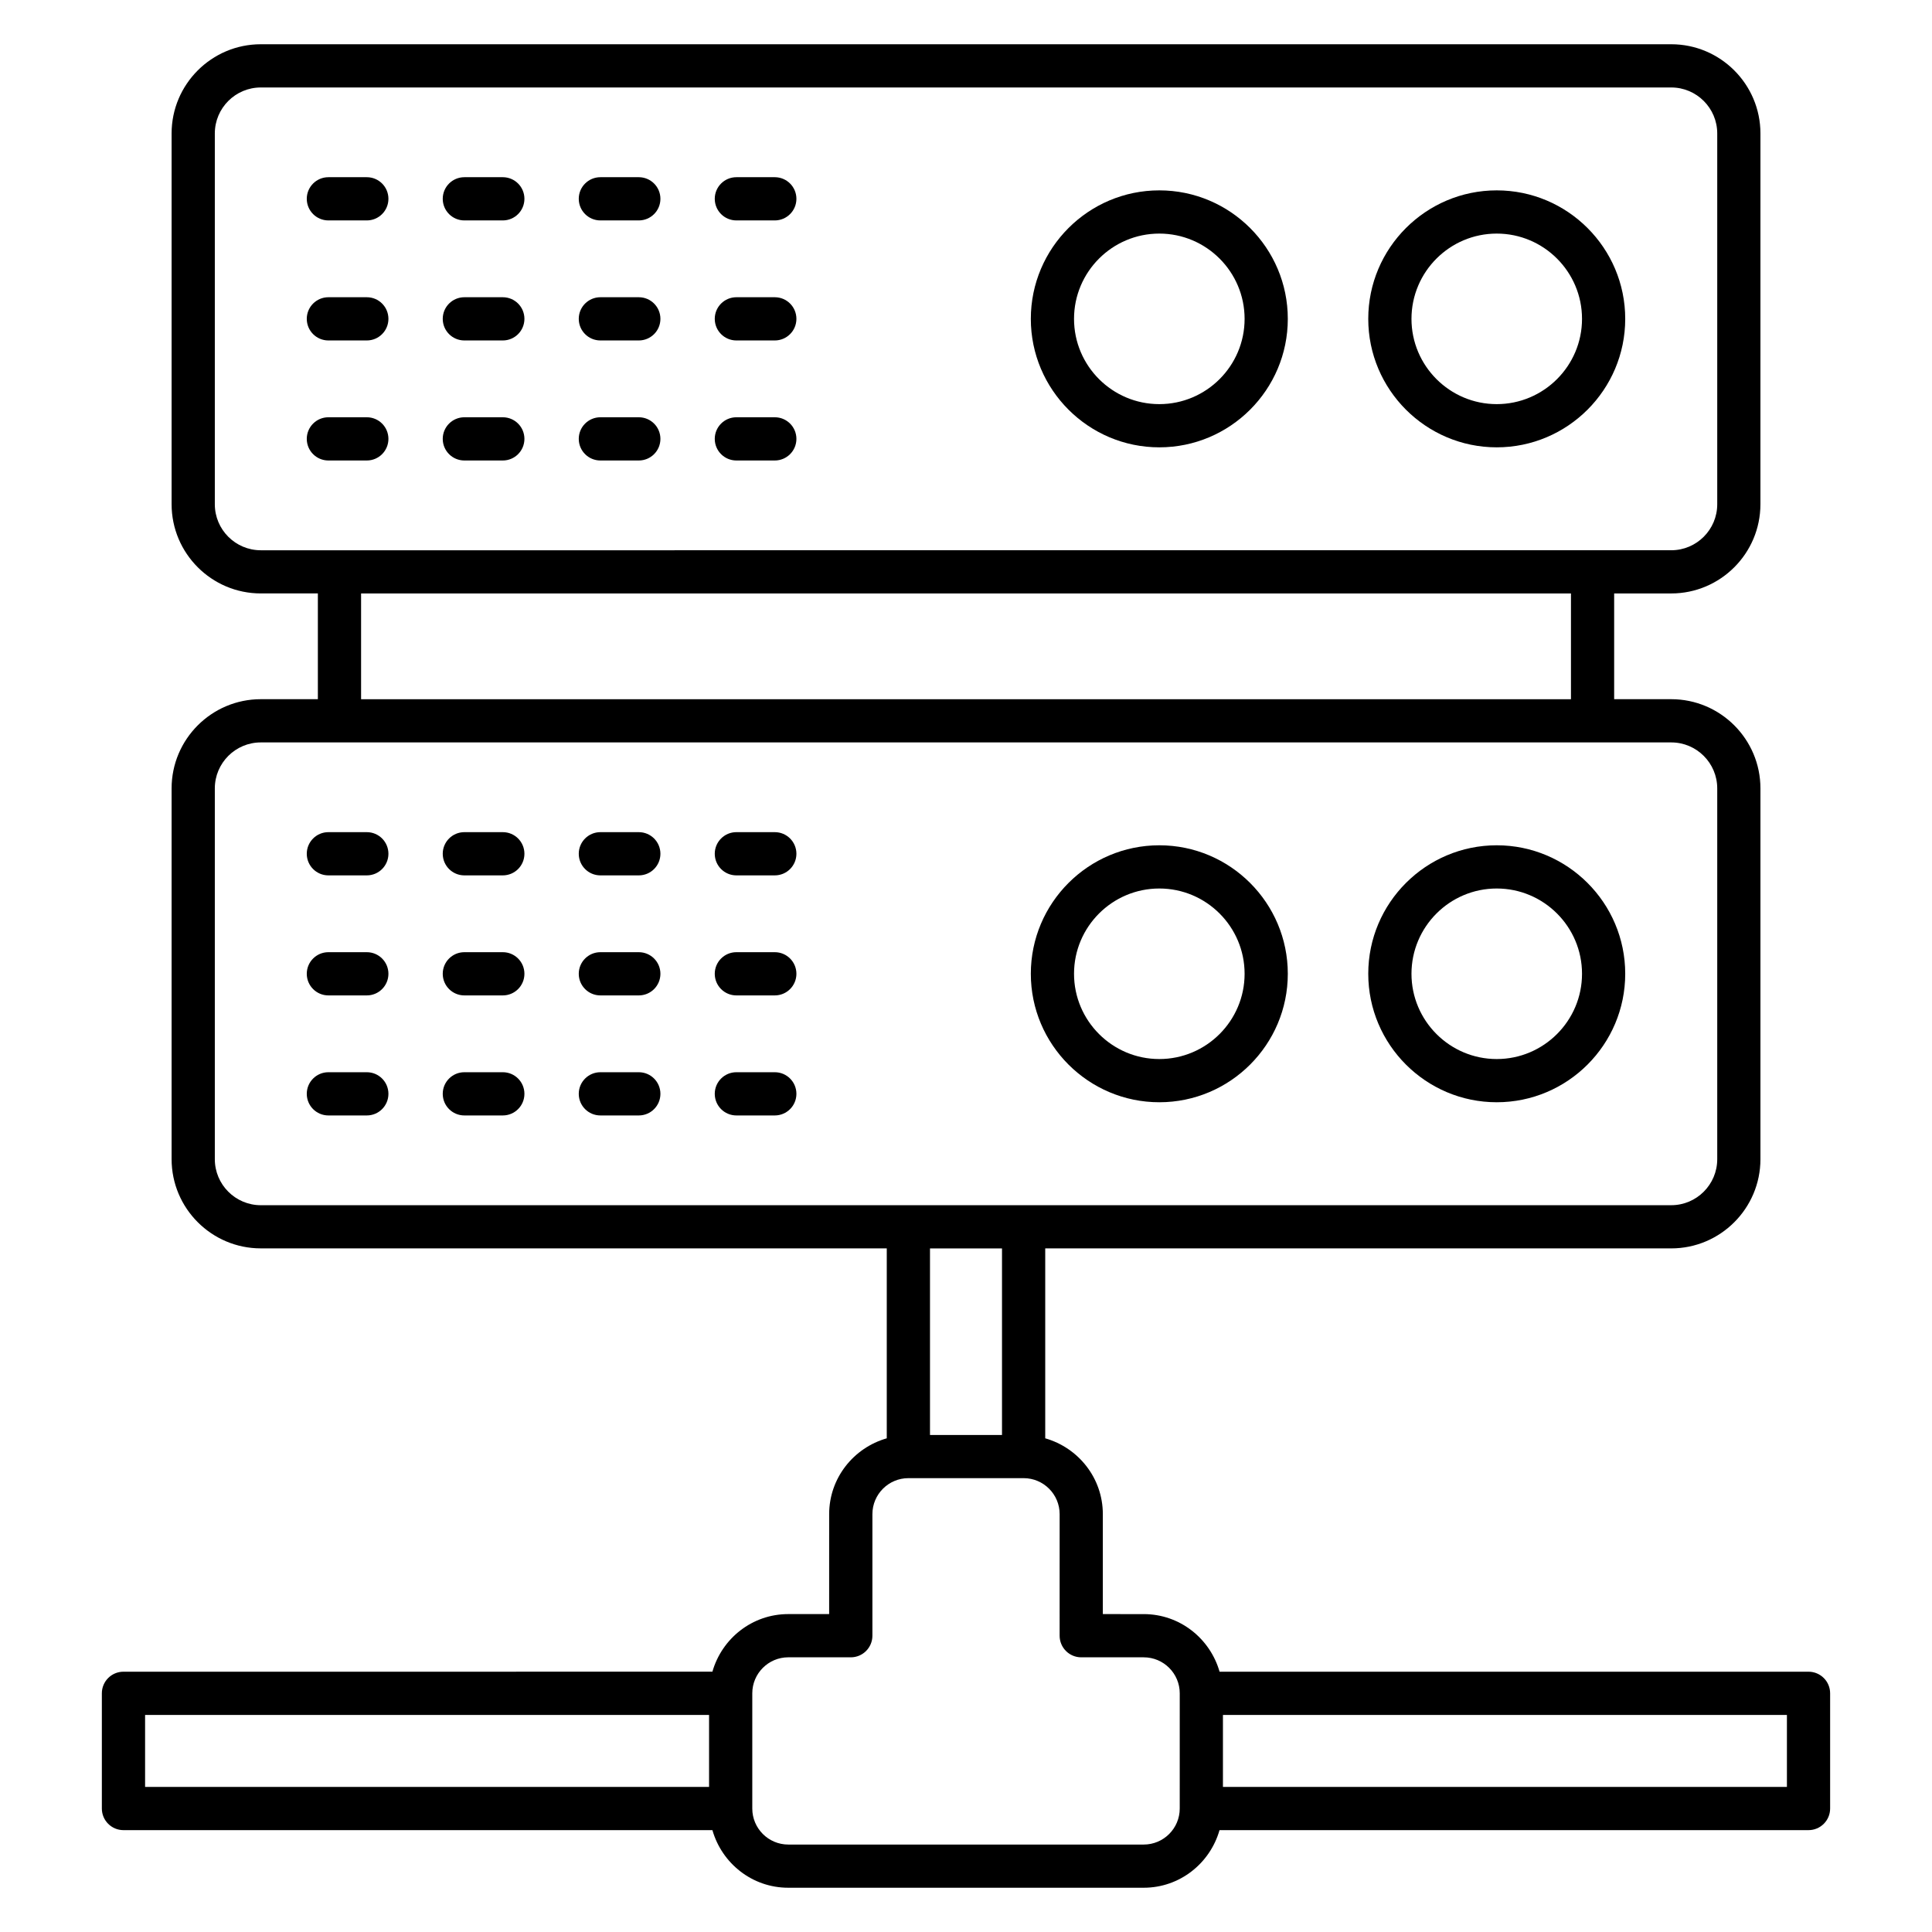
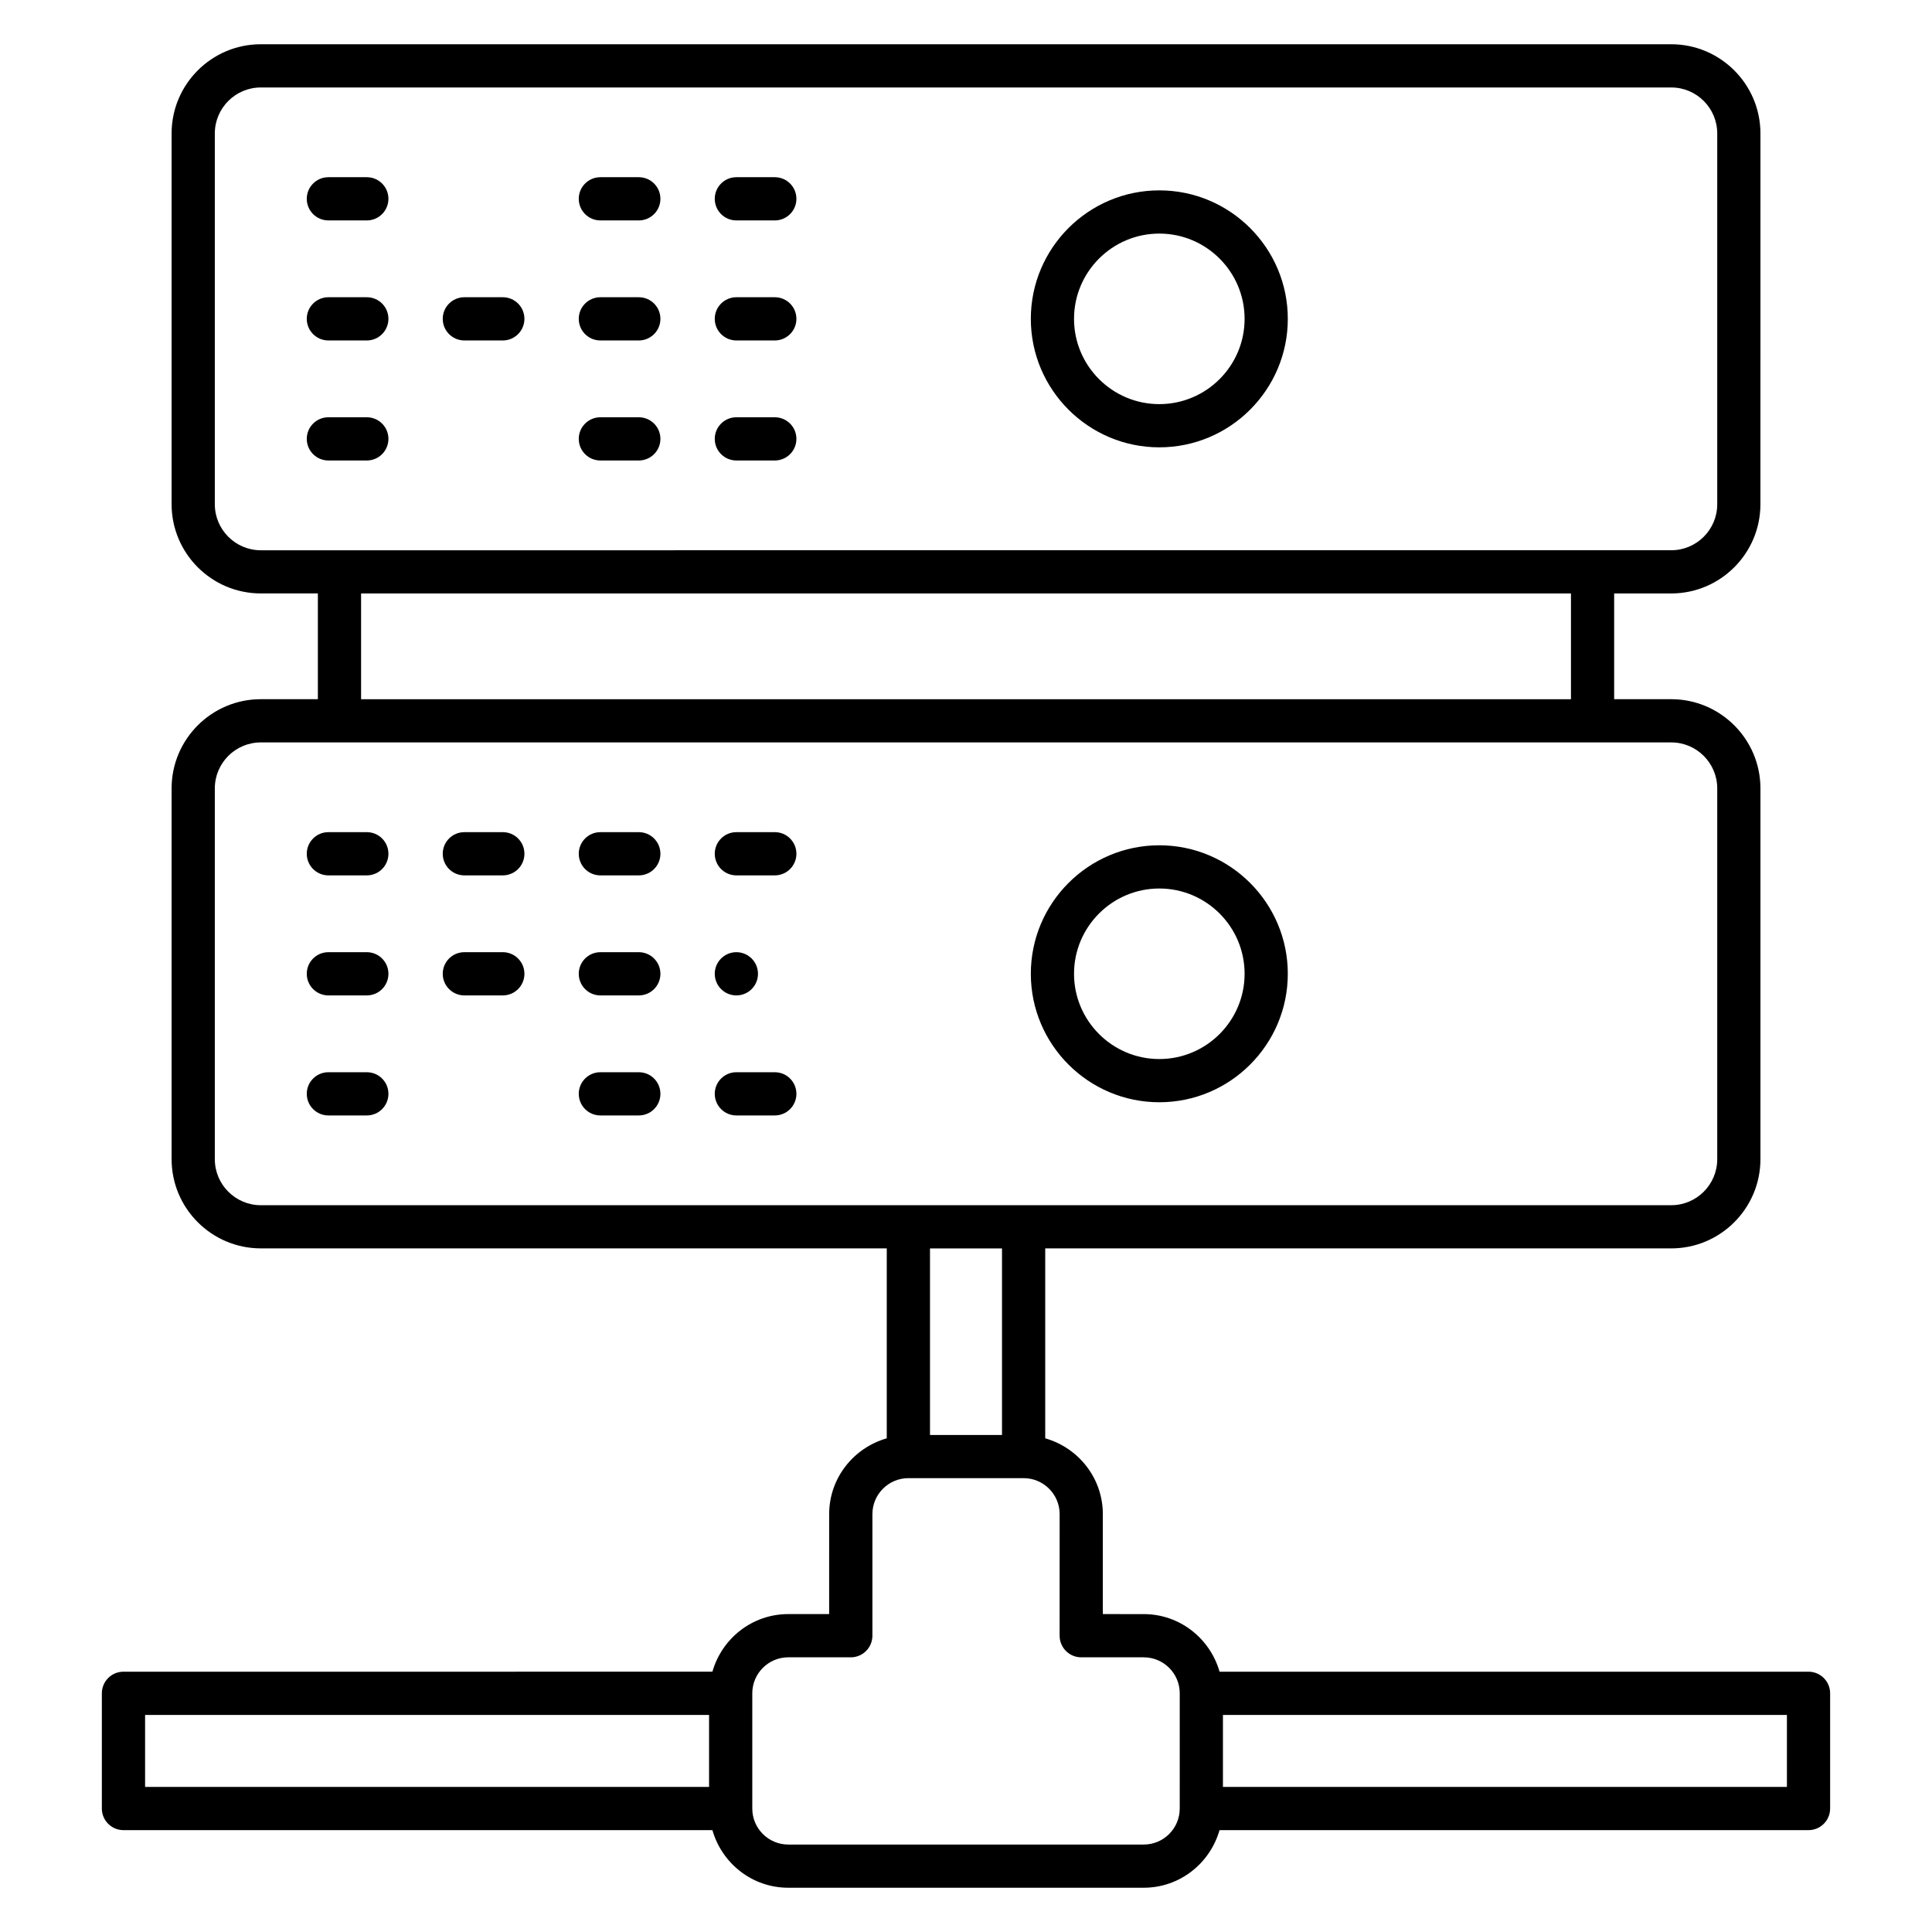
<svg xmlns="http://www.w3.org/2000/svg" fill="#000000" width="800px" height="800px" version="1.1" viewBox="144 144 512 512">
  <g>
    <path d="m623.28 587.02h-156.08c-2.512-8.781-10.52-15.266-20.098-15.266l-10.84-0.004v-26.484c0-9.578-6.484-17.59-15.266-20.098v-50.332h165.9c13.031 0 23.637-10.609 23.637-23.645v-98.262c0-13.031-10.609-23.637-23.637-23.637h-15.129v-28.023h15.125c13.031 0 23.637-10.609 23.637-23.645l0.004-98.258c0-13.035-10.609-23.641-23.641-23.641h-373.78c-13.031 0-23.637 10.605-23.637 23.637v98.258c0 13.039 10.609 23.645 23.637 23.645h15.125v28.023l-15.125 0.004c-13.031 0-23.637 10.609-23.637 23.637v98.258c0 13.039 10.609 23.645 23.637 23.645l165.89 0.004v50.332c-8.781 2.512-15.266 10.52-15.266 20.098l-0.004 26.484h-10.84c-9.578 0-17.59 6.484-20.098 15.266l-156.08 0.004c-3.16 0-5.723 2.562-5.723 5.723v30.535c0 3.16 2.562 5.727 5.723 5.727h156.08c2.512 8.781 10.52 15.266 20.098 15.266h94.195c9.578 0 17.59-6.484 20.098-15.266h156.09c3.16 0 5.727-2.562 5.727-5.727v-30.535c0-3.16-2.566-5.723-5.727-5.723zm-422.35-309.39v-98.258c0-6.723 5.461-12.191 12.188-12.191h373.78c6.723 0 12.188 5.469 12.188 12.188v98.258c0 6.723-5.465 12.195-12.188 12.195l-373.78 0.004c-6.727 0-12.188-5.473-12.188-12.195zm38.762 23.645h320.63v28.023h-320.63zm-38.762 149.92v-98.258c0-6.723 5.465-12.188 12.188-12.188h373.78c6.723 0 12.188 5.465 12.188 12.188v98.258c0 6.723-5.465 12.195-12.188 12.195l-373.78 0.004c-6.727-0.004-12.188-5.473-12.188-12.199zm208.61 23.648v49.438h-19.082v-49.438zm-227.09 123.63h149.46v19.082h-149.46zm274.19 24.809c0 5.262-4.277 9.543-9.543 9.543h-94.191c-5.262 0-9.543-4.277-9.543-9.543v-30.535c0-5.262 4.277-9.543 9.543-9.543l16.562 0.004c3.16 0 5.727-2.562 5.727-5.727v-32.211c0-5.262 4.277-9.543 9.543-9.543h30.535c5.262 0 9.543 4.277 9.543 9.543l-0.004 32.211c0 3.16 2.562 5.727 5.727 5.727h16.562c5.262 0 9.543 4.277 9.543 9.543zm160.91-5.727h-149.46v-19.082h149.46z" />
    <path d="m349.33 254.58h-10.184c-3.16 0-5.727 2.562-5.727 5.727 0 3.16 2.562 5.727 5.727 5.727h10.184c3.16 0 5.727-2.562 5.727-5.727 0-3.164-2.562-5.727-5.727-5.727z" />
    <path d="m313.29 254.58h-10.184c-3.16 0-5.727 2.562-5.727 5.727 0 3.16 2.562 5.727 5.727 5.727h10.184c3.16 0 5.727-2.562 5.727-5.727 0-3.164-2.562-5.727-5.727-5.727z" />
-     <path d="m277.25 254.58h-10.191c-3.16 0-5.727 2.562-5.727 5.727 0 3.16 2.562 5.727 5.727 5.727h10.191c3.16 0 5.727-2.562 5.727-5.727 0-3.164-2.562-5.727-5.727-5.727z" />
    <path d="m241.21 254.58h-10.184c-3.16 0-5.727 2.562-5.727 5.727 0 3.16 2.562 5.727 5.727 5.727h10.184c3.16 0 5.727-2.562 5.727-5.727 0-3.164-2.562-5.727-5.727-5.727z" />
    <path d="m349.33 222.77h-10.184c-3.16 0-5.727 2.562-5.727 5.727 0 3.16 2.562 5.727 5.727 5.727h10.184c3.16 0 5.727-2.562 5.727-5.727s-2.562-5.727-5.727-5.727z" />
    <path d="m313.29 222.77h-10.184c-3.16 0-5.727 2.562-5.727 5.727 0 3.16 2.562 5.727 5.727 5.727h10.184c3.16 0 5.727-2.562 5.727-5.727s-2.562-5.727-5.727-5.727z" />
    <path d="m277.25 222.77h-10.191c-3.16 0-5.727 2.562-5.727 5.727 0 3.16 2.562 5.727 5.727 5.727h10.191c3.16 0 5.727-2.562 5.727-5.727s-2.562-5.727-5.727-5.727z" />
    <path d="m241.21 222.77h-10.184c-3.16 0-5.727 2.562-5.727 5.727 0 3.16 2.562 5.727 5.727 5.727h10.184c3.16 0 5.727-2.562 5.727-5.727s-2.562-5.727-5.727-5.727z" />
    <path d="m349.33 190.96h-10.184c-3.16 0-5.727 2.562-5.727 5.727 0 3.16 2.562 5.727 5.727 5.727h10.184c3.16 0 5.727-2.562 5.727-5.727 0-3.164-2.562-5.727-5.727-5.727z" />
    <path d="m313.29 190.96h-10.184c-3.16 0-5.727 2.562-5.727 5.727 0 3.16 2.562 5.727 5.727 5.727h10.184c3.16 0 5.727-2.562 5.727-5.727 0-3.164-2.562-5.727-5.727-5.727z" />
-     <path d="m277.25 190.96h-10.191c-3.16 0-5.727 2.562-5.727 5.727 0 3.16 2.562 5.727 5.727 5.727h10.191c3.16 0 5.727-2.562 5.727-5.727 0-3.164-2.562-5.727-5.727-5.727z" />
    <path d="m241.21 190.96h-10.184c-3.16 0-5.727 2.562-5.727 5.727 0 3.16 2.562 5.727 5.727 5.727h10.184c3.16 0 5.727-2.562 5.727-5.727 0-3.164-2.562-5.727-5.727-5.727z" />
    <path d="m451.23 194.45c-18.777 0-34.051 15.273-34.051 34.051 0 18.77 15.273 34.047 34.051 34.047s34.051-15.273 34.051-34.047c0-18.777-15.273-34.051-34.051-34.051zm0 56.648c-12.465 0-22.602-10.137-22.602-22.594 0-12.465 10.137-22.602 22.602-22.602s22.602 10.137 22.602 22.602c0 12.453-10.137 22.594-22.602 22.594z" />
-     <path d="m540.65 194.45c-18.77 0-34.047 15.273-34.047 34.051 0 18.77 15.273 34.047 34.047 34.047 18.777 0 34.051-15.273 34.051-34.047 0-18.777-15.273-34.051-34.051-34.051zm0 56.648c-12.457 0-22.594-10.137-22.594-22.594 0-12.465 10.137-22.602 22.594-22.602 12.465 0 22.602 10.137 22.602 22.602 0 12.453-10.137 22.594-22.602 22.594z" />
    <path d="m349.33 428.15h-10.184c-3.16 0-5.727 2.562-5.727 5.727 0 3.16 2.562 5.727 5.727 5.727h10.184c3.16 0 5.727-2.562 5.727-5.727s-2.562-5.727-5.727-5.727z" />
    <path d="m313.29 428.15h-10.184c-3.16 0-5.727 2.562-5.727 5.727 0 3.16 2.562 5.727 5.727 5.727h10.184c3.16 0 5.727-2.562 5.727-5.727s-2.562-5.727-5.727-5.727z" />
-     <path d="m277.25 428.15h-10.191c-3.16 0-5.727 2.562-5.727 5.727 0 3.16 2.562 5.727 5.727 5.727h10.191c3.16 0 5.727-2.562 5.727-5.727s-2.562-5.727-5.727-5.727z" />
    <path d="m241.21 428.15h-10.184c-3.16 0-5.727 2.562-5.727 5.727 0 3.16 2.562 5.727 5.727 5.727h10.184c3.16 0 5.727-2.562 5.727-5.727s-2.562-5.727-5.727-5.727z" />
-     <path d="m349.33 396.34h-10.184c-3.16 0-5.727 2.562-5.727 5.727 0 3.16 2.562 5.727 5.727 5.727h10.184c3.16 0 5.727-2.562 5.727-5.727 0-3.164-2.562-5.727-5.727-5.727z" />
+     <path d="m349.33 396.34h-10.184c-3.16 0-5.727 2.562-5.727 5.727 0 3.16 2.562 5.727 5.727 5.727c3.16 0 5.727-2.562 5.727-5.727 0-3.164-2.562-5.727-5.727-5.727z" />
    <path d="m313.29 396.34h-10.184c-3.16 0-5.727 2.562-5.727 5.727 0 3.16 2.562 5.727 5.727 5.727h10.184c3.16 0 5.727-2.562 5.727-5.727 0-3.164-2.562-5.727-5.727-5.727z" />
    <path d="m277.25 396.34h-10.191c-3.16 0-5.727 2.562-5.727 5.727 0 3.16 2.562 5.727 5.727 5.727h10.191c3.16 0 5.727-2.562 5.727-5.727 0-3.164-2.562-5.727-5.727-5.727z" />
    <path d="m241.21 396.34h-10.184c-3.16 0-5.727 2.562-5.727 5.727 0 3.16 2.562 5.727 5.727 5.727h10.184c3.16 0 5.727-2.562 5.727-5.727 0-3.164-2.562-5.727-5.727-5.727z" />
    <path d="m349.33 364.53h-10.184c-3.16 0-5.727 2.562-5.727 5.727 0 3.16 2.562 5.727 5.727 5.727h10.184c3.16 0 5.727-2.562 5.727-5.727 0-3.164-2.562-5.727-5.727-5.727z" />
    <path d="m313.29 364.53h-10.184c-3.16 0-5.727 2.562-5.727 5.727 0 3.16 2.562 5.727 5.727 5.727h10.184c3.16 0 5.727-2.562 5.727-5.727 0-3.164-2.562-5.727-5.727-5.727z" />
    <path d="m277.25 364.53h-10.191c-3.16 0-5.727 2.562-5.727 5.727 0 3.16 2.562 5.727 5.727 5.727h10.191c3.16 0 5.727-2.562 5.727-5.727 0-3.164-2.562-5.727-5.727-5.727z" />
    <path d="m241.21 364.53h-10.184c-3.16 0-5.727 2.562-5.727 5.727 0 3.16 2.562 5.727 5.727 5.727h10.184c3.16 0 5.727-2.562 5.727-5.727 0-3.164-2.562-5.727-5.727-5.727z" />
    <path d="m451.23 368.01c-18.777 0-34.051 15.273-34.051 34.051 0 18.77 15.273 34.047 34.051 34.047s34.051-15.273 34.051-34.047c0-18.777-15.273-34.051-34.051-34.051zm0 56.648c-12.465 0-22.602-10.137-22.602-22.594 0-12.465 10.137-22.602 22.602-22.602s22.602 10.137 22.602 22.602c0 12.453-10.137 22.594-22.602 22.594z" />
-     <path d="m540.65 368.01c-18.77 0-34.047 15.273-34.047 34.051 0 18.77 15.273 34.047 34.047 34.047 18.777 0 34.051-15.273 34.051-34.047 0-18.777-15.273-34.051-34.051-34.051zm0 56.648c-12.457 0-22.594-10.137-22.594-22.594 0-12.465 10.137-22.602 22.594-22.602 12.465 0 22.602 10.137 22.602 22.602 0 12.453-10.137 22.594-22.602 22.594z" />
  </g>
</svg>